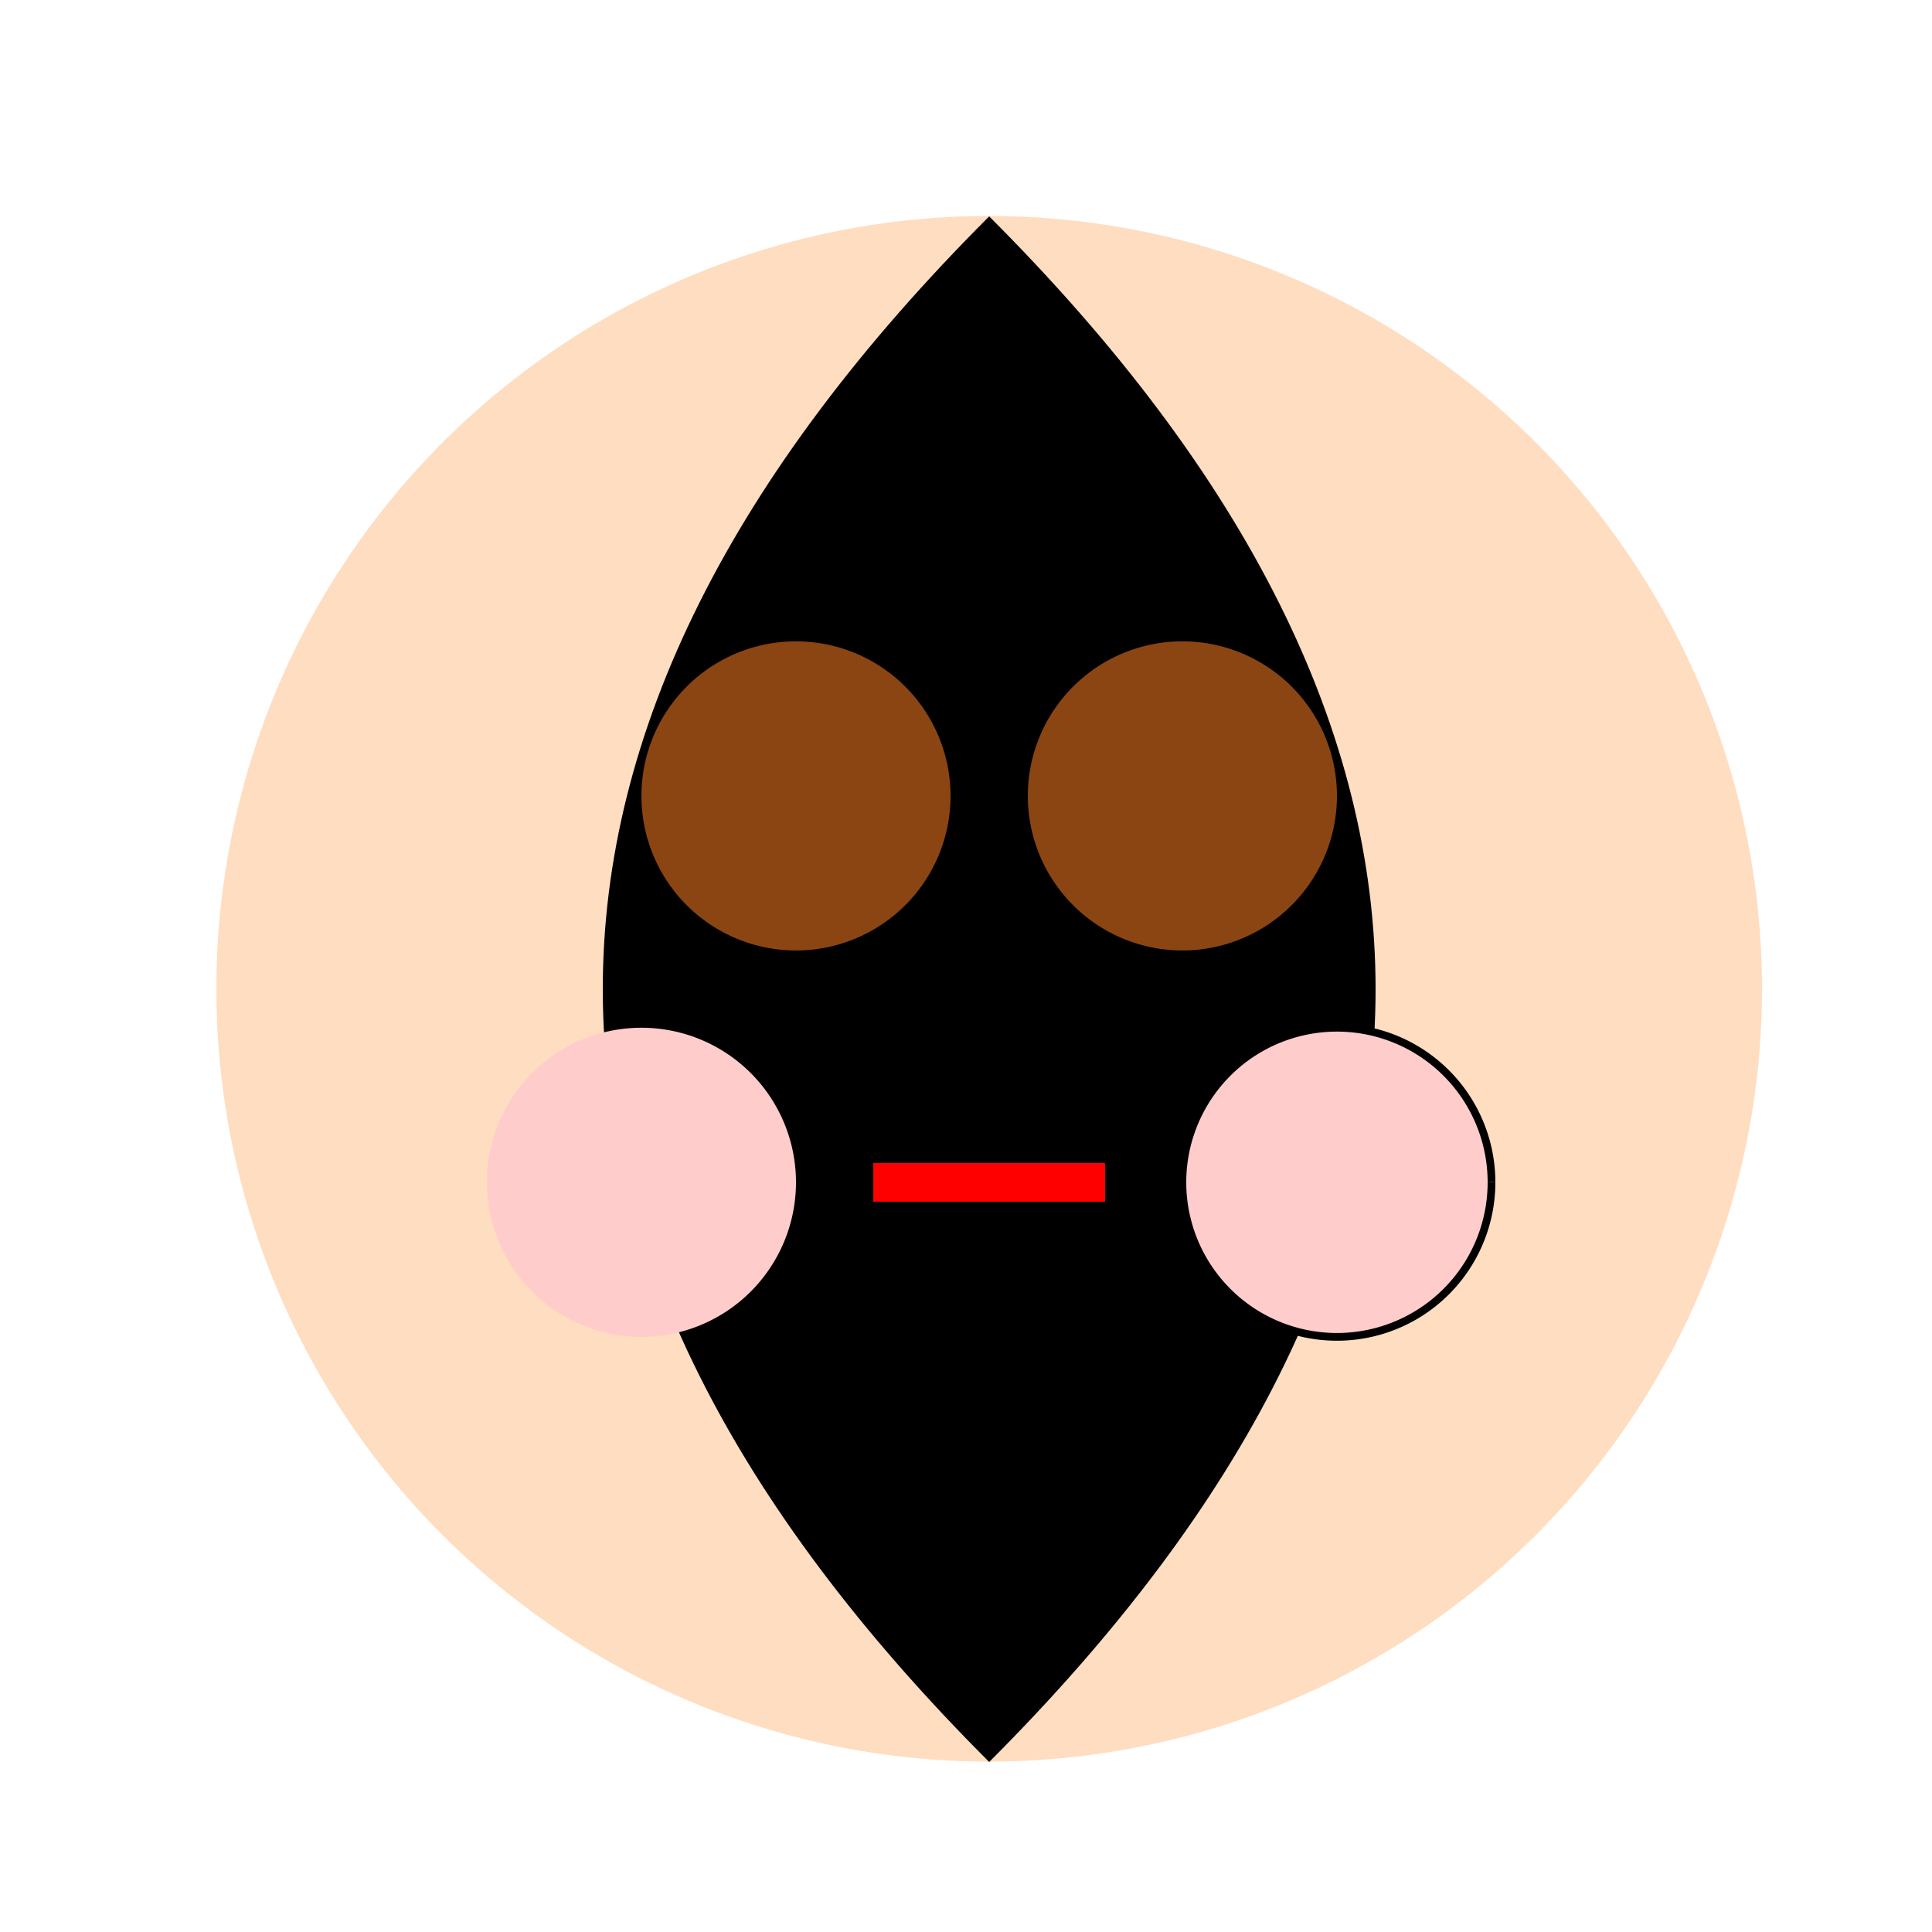
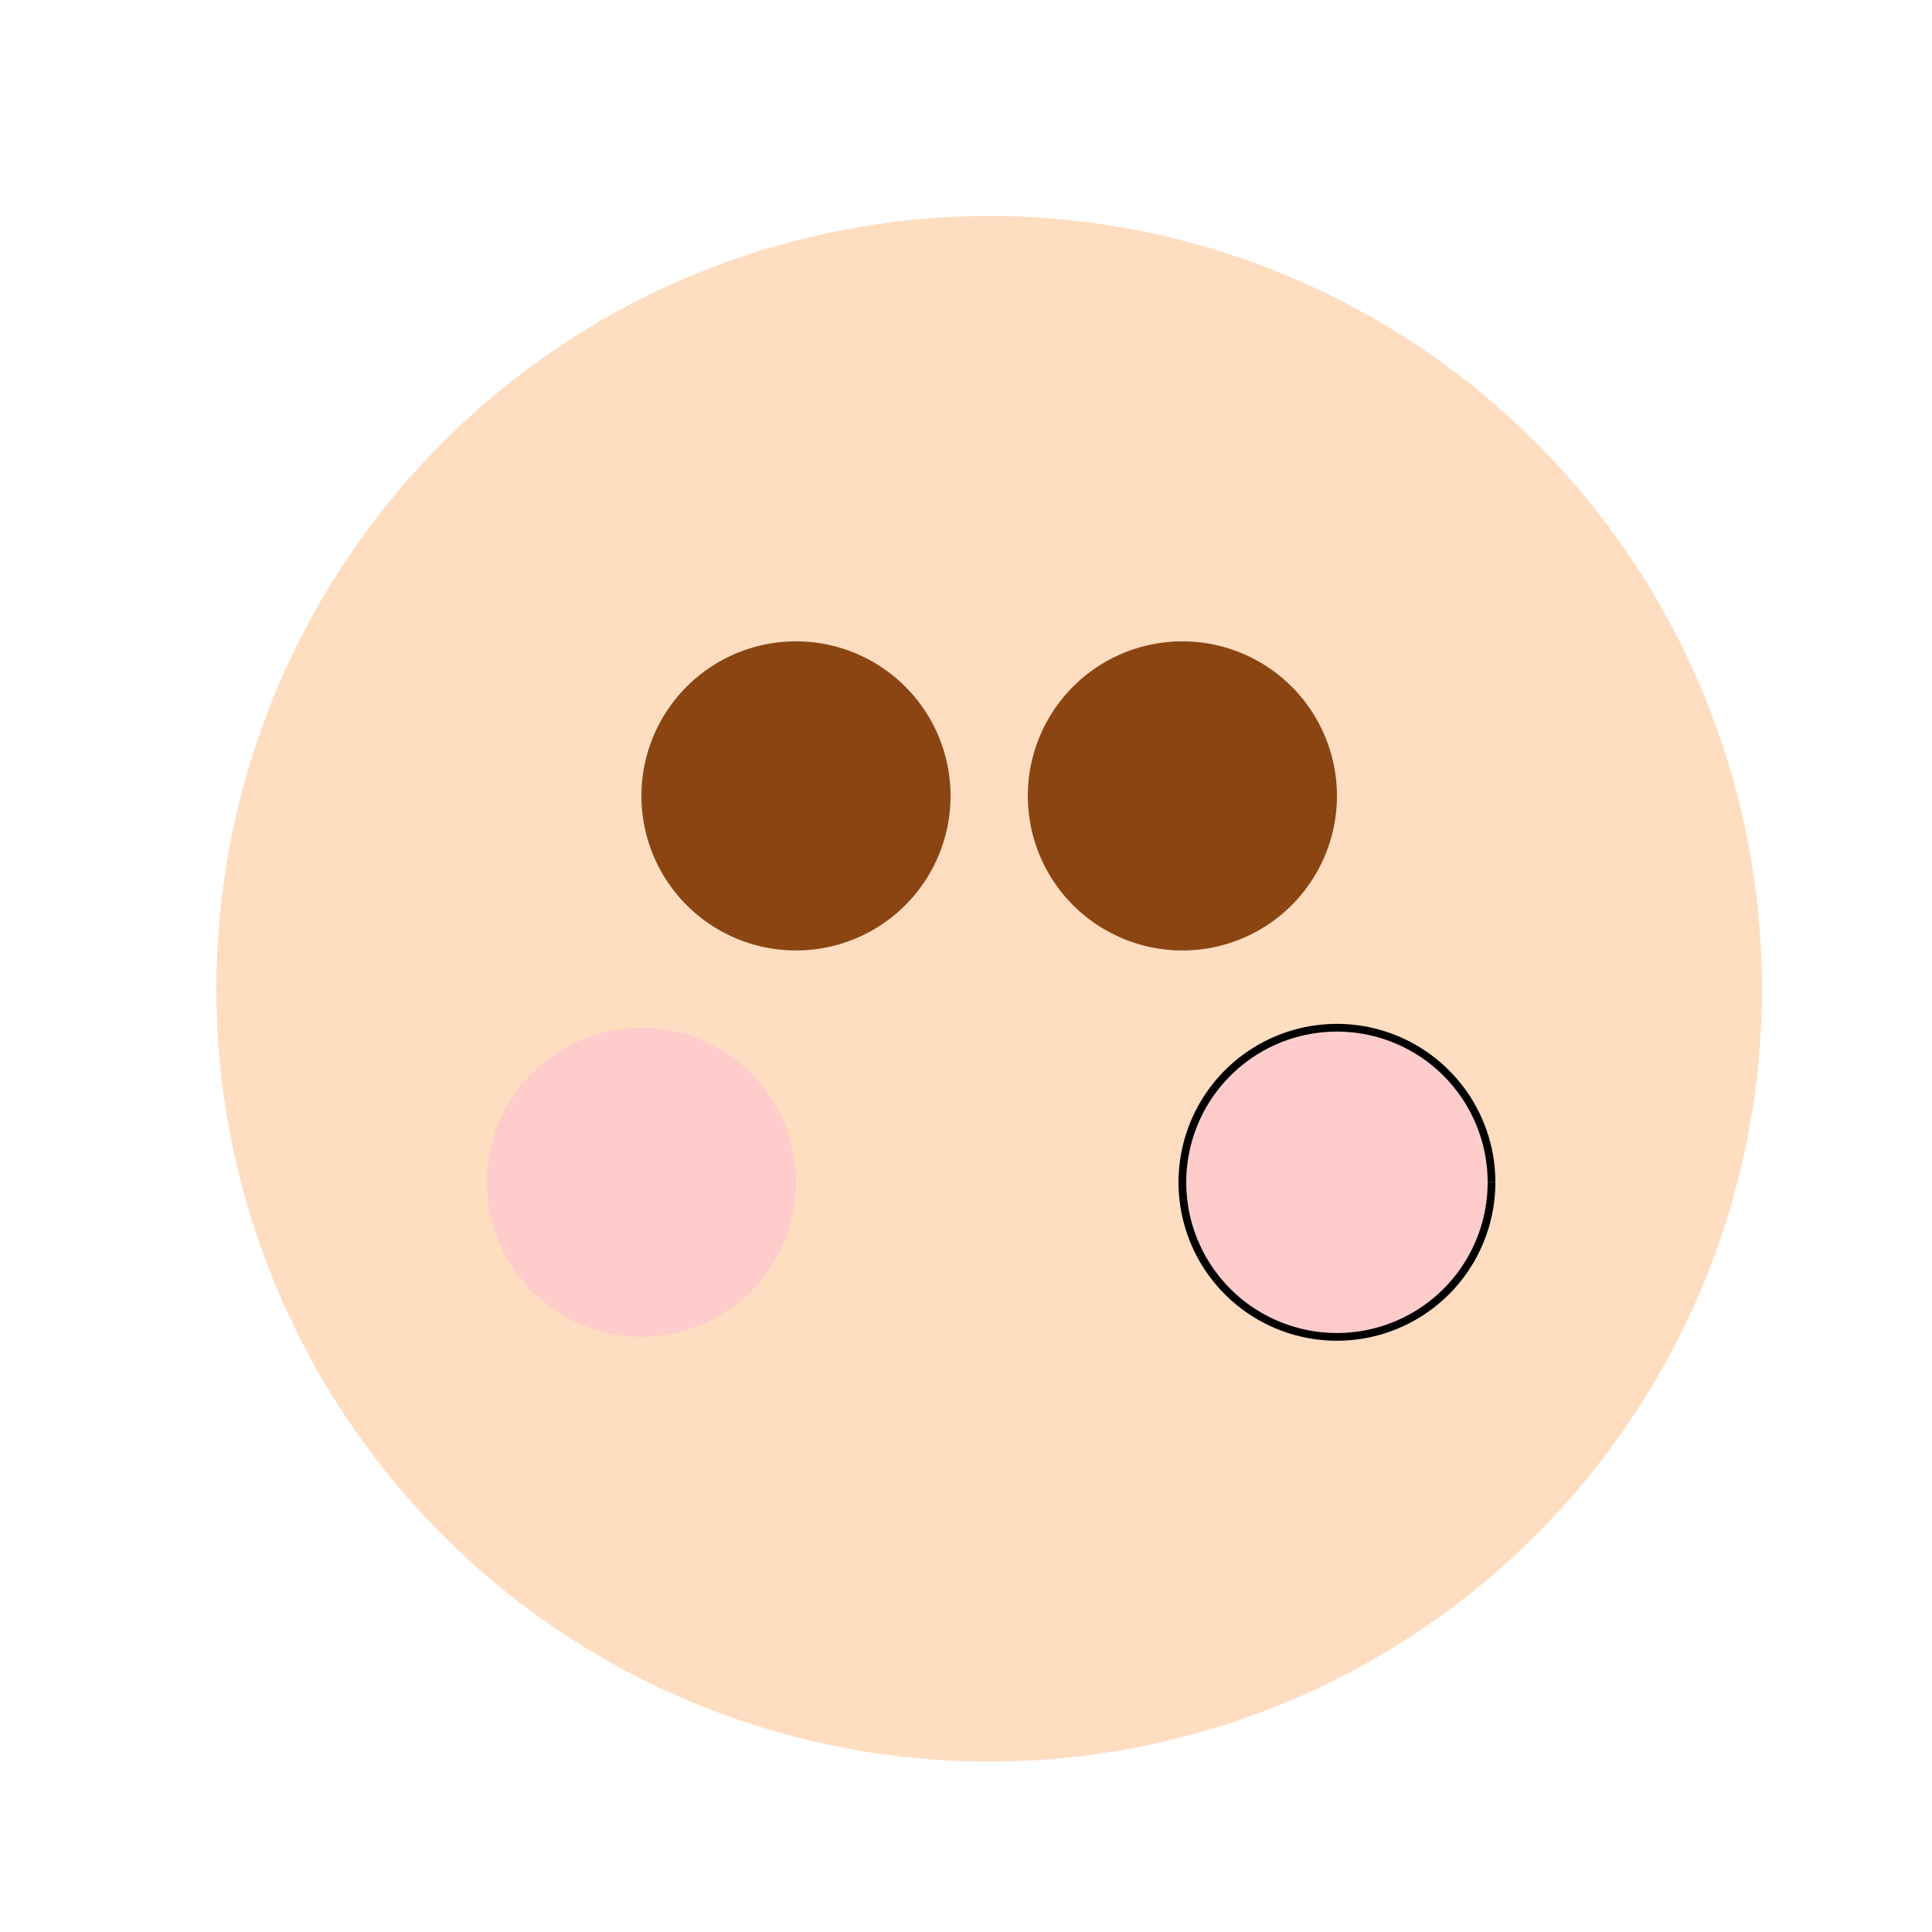
<svg xmlns="http://www.w3.org/2000/svg" width="500" height="500">
  <defs />
  <g>
    <path fill="#FFDDC1" stroke="none" paint-order="stroke fill markers" d=" M 456 256 A 200 200 0 1 1 456 255.8" />
-     <path fill="#000000" stroke="none" paint-order="stroke fill markers" d=" M 256 56 Q 156 156 156 256 Q 156 356 256 456 Q 356 356 356 256 Q 356 156 256 56" />
    <path fill="#8B4513" stroke="none" paint-order="stroke fill markers" d=" M 246 206 A 40 40 0 1 1 246 205.96" />
    <path fill="#8B4513" stroke="none" paint-order="stroke fill markers" d=" M 346 206 A 40 40 0 1 1 346 205.96" />
-     <path fill="none" stroke="#FF0000" paint-order="fill stroke markers" d=" M 226 306 L 286 306" stroke-miterlimit="10" stroke-width="10" stroke-dasharray="" />
    <path fill="#FFCCCC" stroke="none" paint-order="stroke fill markers" d=" M 206 306 A 40 40 0 1 1 206 305.96" />
    <path fill="#FFCCCC" stroke="#000000" paint-order="fill stroke markers" d=" M 386 306 A 40 40 0 1 1 386 305.96" stroke-miterlimit="10" stroke-width="2" stroke-dasharray="" />
  </g>
</svg>